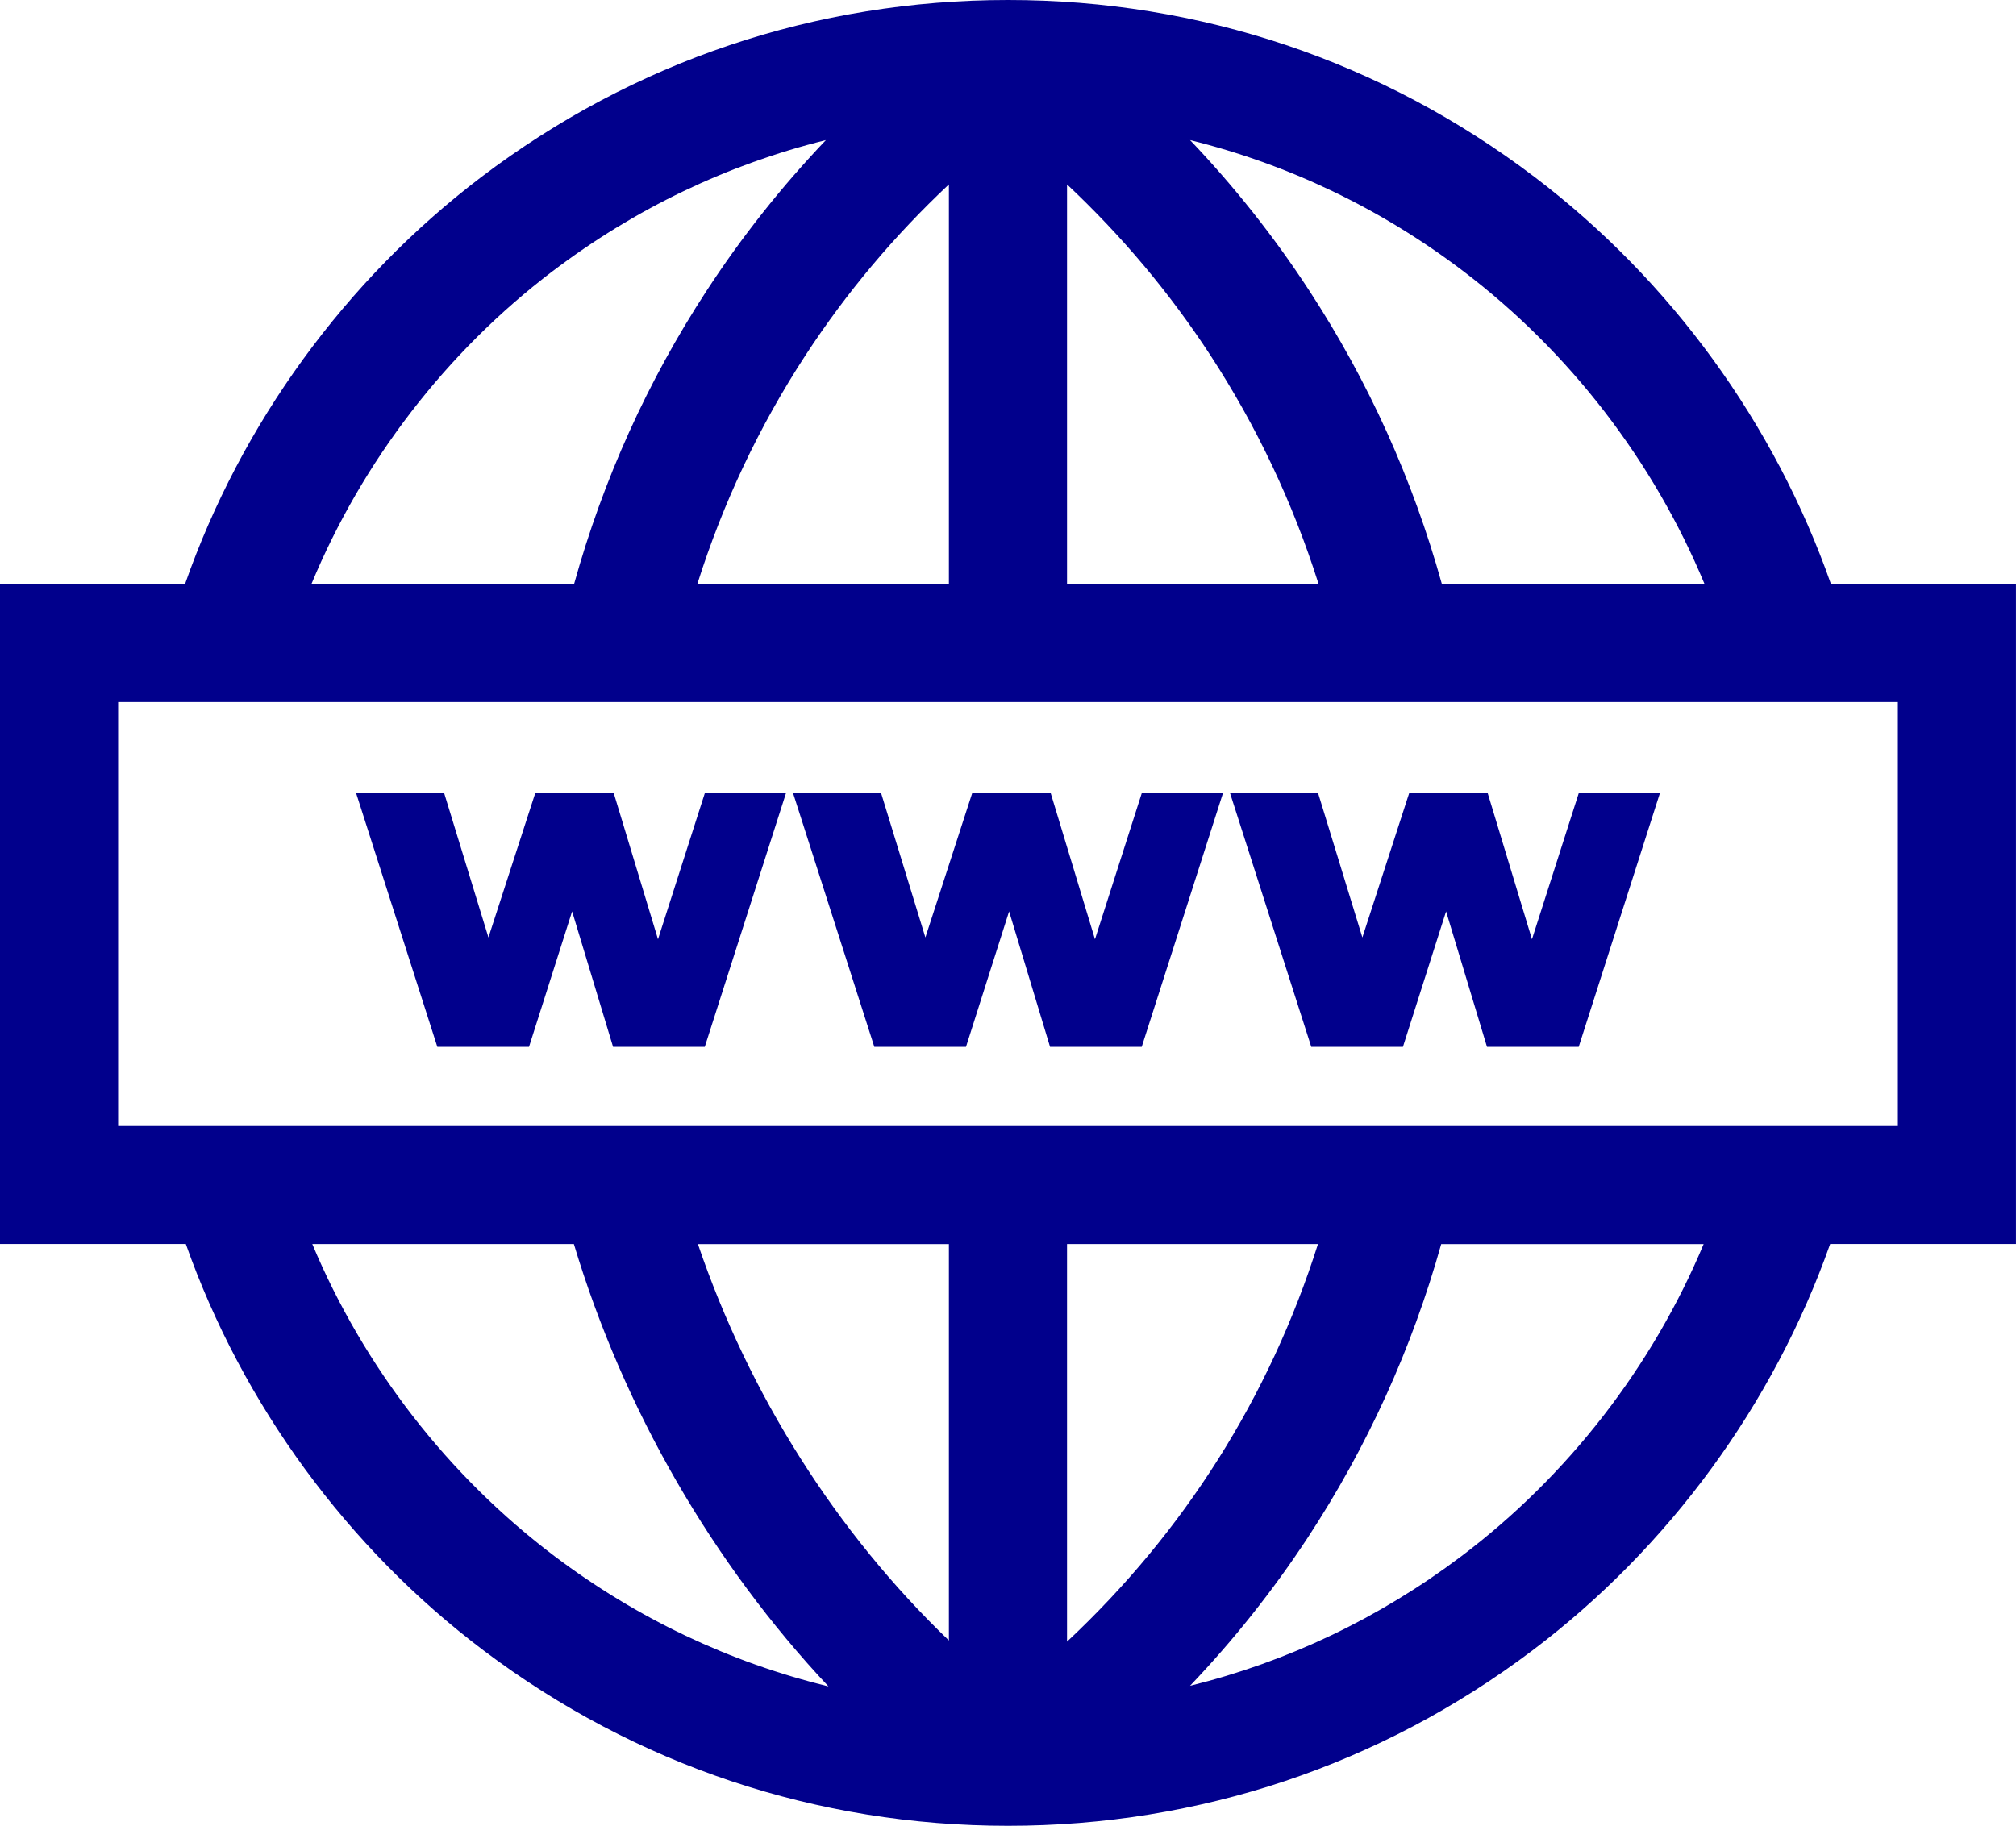
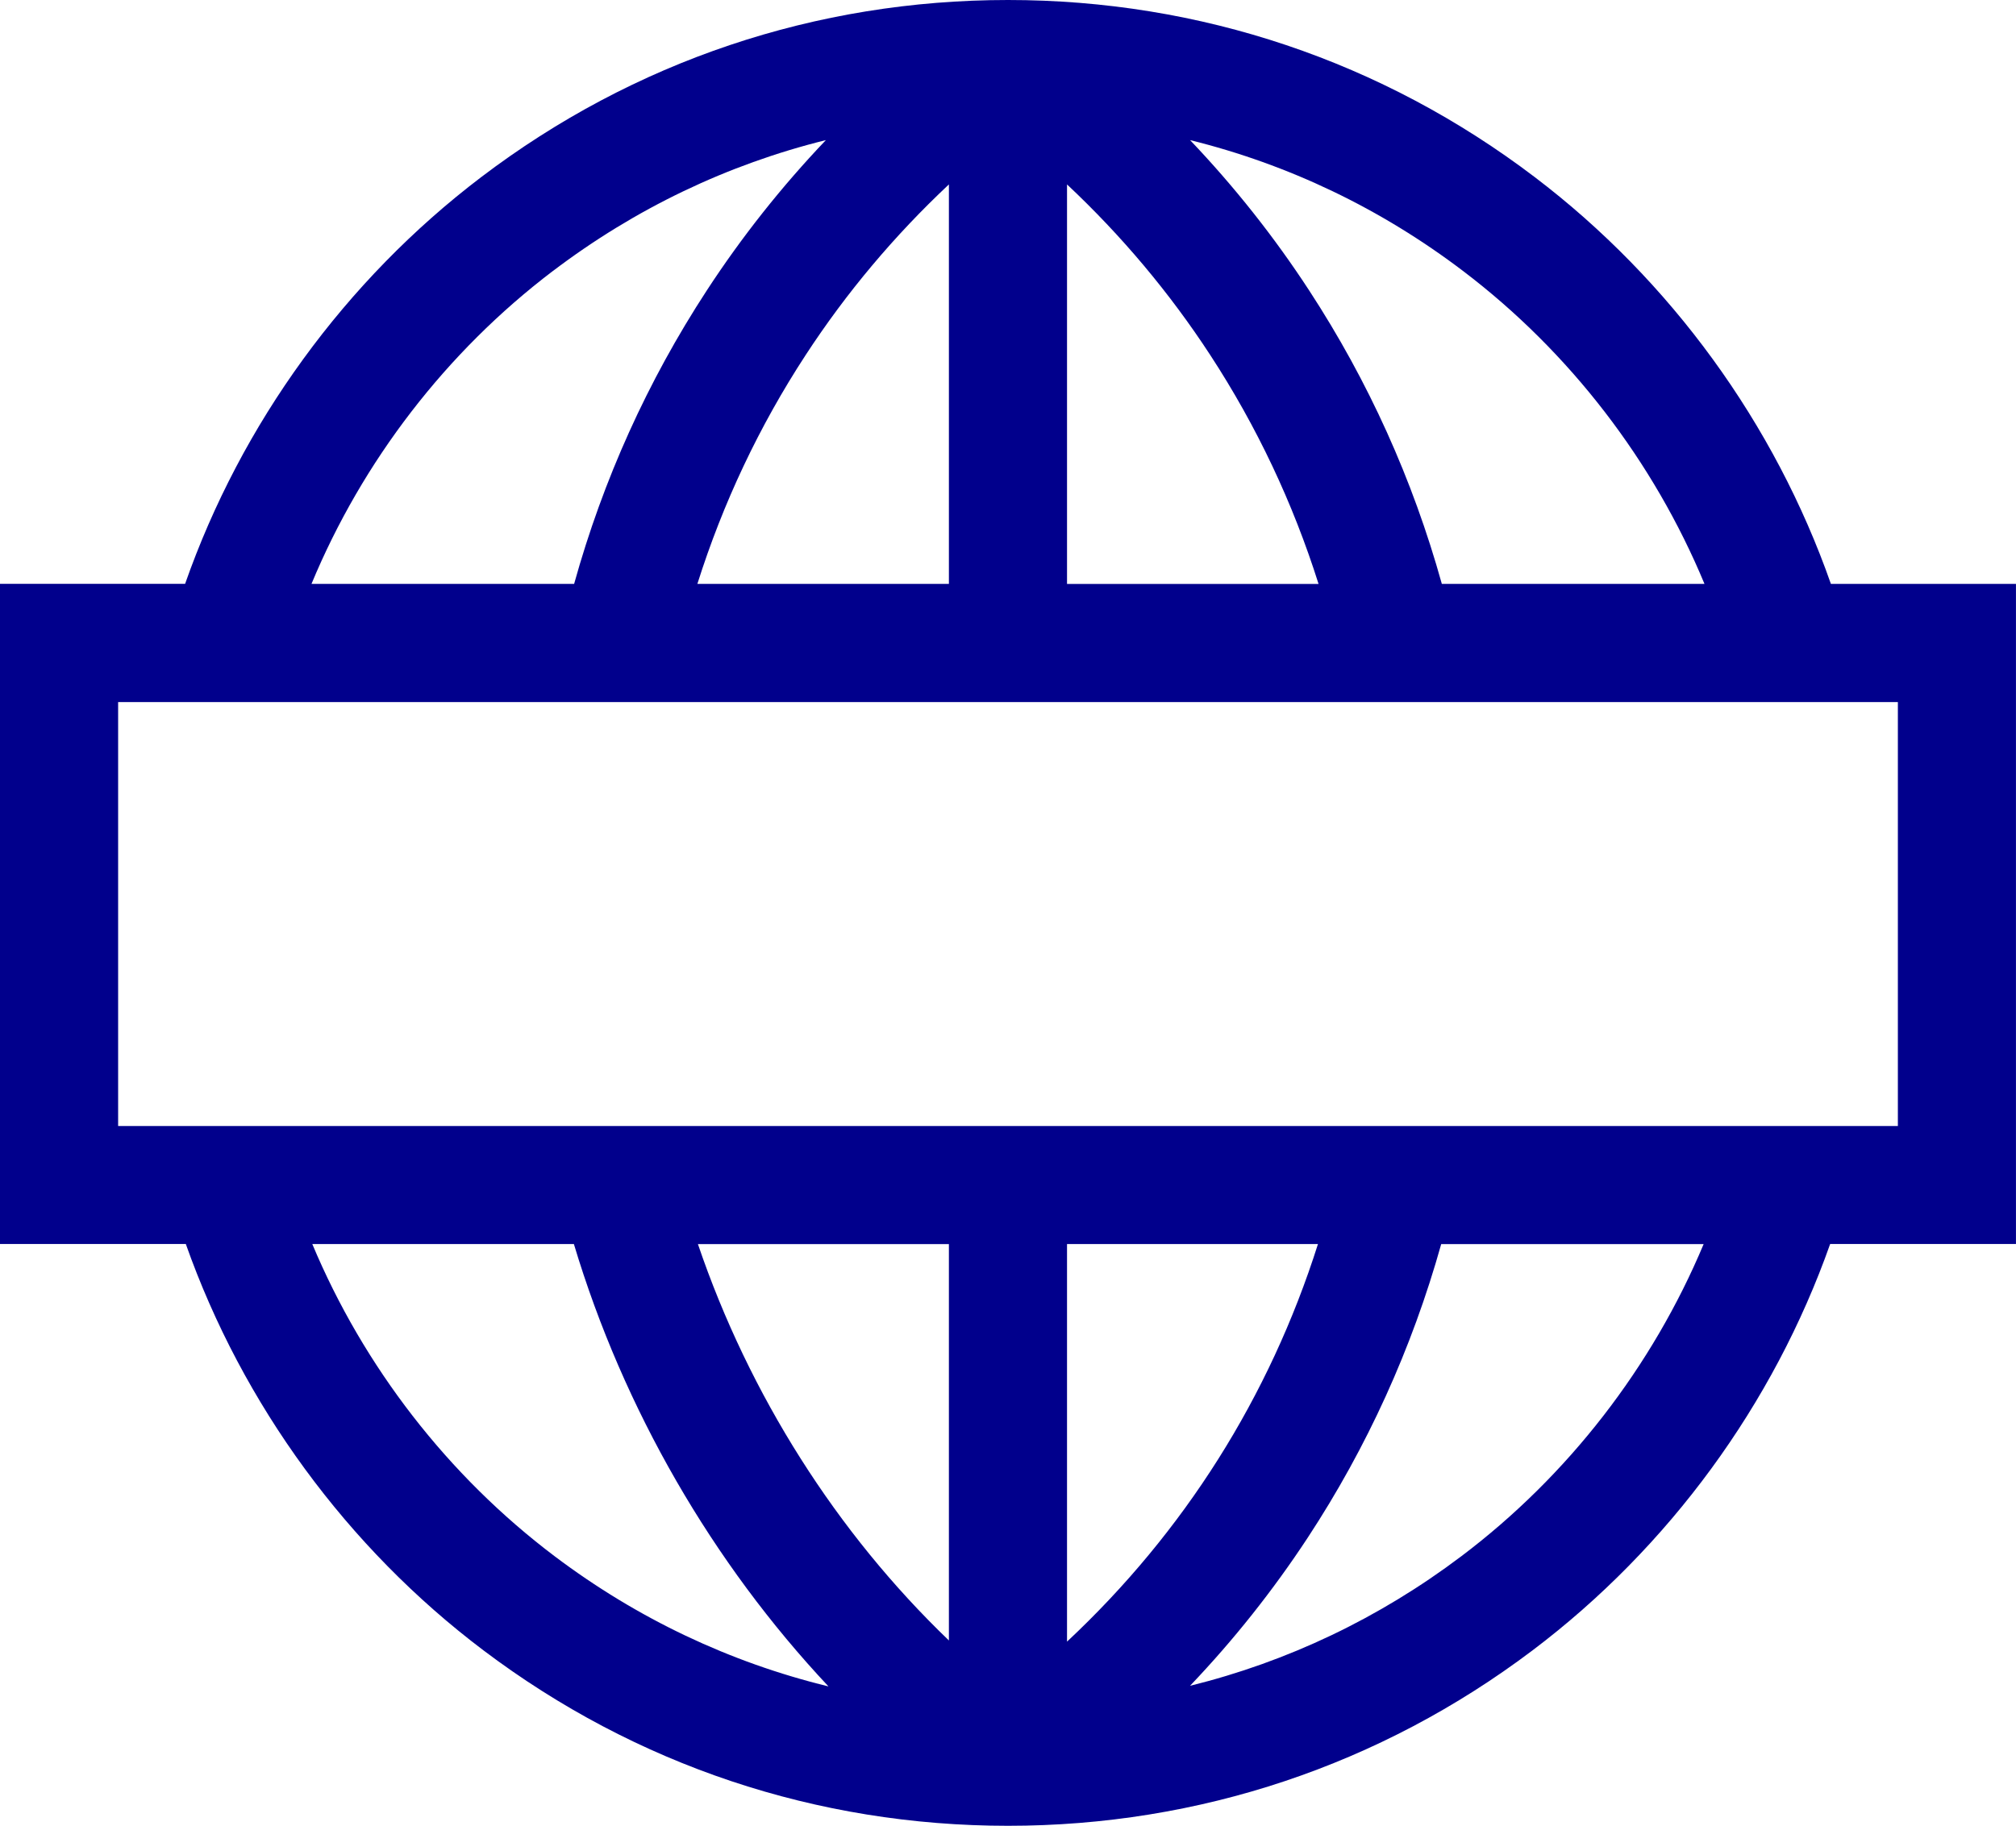
<svg xmlns="http://www.w3.org/2000/svg" id="Layer_2" data-name="Layer 2" viewBox="0 0 512 463.83">
  <defs>
    <style>
      .cls-1 {
        fill: #01008c;
        stroke-width: 0px;
      }
    </style>
  </defs>
  <g id="Capa_1" data-name="Capa 1">
    <g>
      <path class="cls-1" d="m512,148.33h-47.01c-14.27-40.7-40.66-77.08-75.19-103.32C351.05,15.56,304.79,0,256,0s-95.05,15.56-133.8,45c-34.53,26.24-60.93,62.62-75.19,103.32H0v167.7h47.19c14.39,40.72,40.96,77.11,75.63,103.26,38.62,29.14,84.68,44.54,133.18,44.54s94.56-15.4,133.18-44.54c34.66-26.15,61.24-62.54,75.62-103.26h47.19v-167.7Zm-79.11,0h-66.71c-7.37-26.51-18.67-51.53-33.67-74.51-8.91-13.66-19.03-26.43-30.27-38.23,24.98,6.17,48.47,17.39,69.41,33.31,27.04,20.55,48.3,48.27,61.24,79.44ZM240.99,46.85v101.48h-63.88c6.5-20.57,15.7-40.06,27.49-58.12,10.34-15.85,22.53-30.35,36.39-43.36Zm30,0c13.86,13.01,26.05,27.52,36.39,43.37,11.79,18.06,20.99,37.55,27.49,58.12h-63.88V46.84h0Zm-130.64,22.05c20.94-15.91,44.43-27.13,69.4-33.31-11.24,11.8-21.36,24.57-30.27,38.23-15,22.99-26.3,48-33.67,74.51h-66.7c12.93-31.17,34.2-58.89,61.24-79.44Zm-61.03,247.14h66.43c12.61,41.98,35.18,80.96,64.65,112.37-25-6.09-48.53-17.22-69.52-33.05-27.12-20.46-48.52-48.16-61.56-79.31Zm191.67,101v-101h63.73c-12.32,38.86-33.99,73.16-63.73,101Zm-30-.3c-28.47-27.33-50.72-62.39-63.74-100.69h63.74v100.69Zm130.12-21.38c-20.81,15.7-44.11,26.78-68.88,32.9,11.07-11.62,21.05-24.18,29.87-37.6,15.1-23,26.48-48.05,33.92-74.61h66.65c-13.04,31.15-34.44,58.85-61.56,79.31Zm110.89-109.31H30v-107.7h452v107.7Z" />
-       <polygon class="cls-1" points="134.35 265.94 145.3 231.53 155.7 265.94 178.99 265.94 199.6 201.53 178.99 201.53 167.11 238.61 155.89 201.53 135.92 201.53 124.05 238.15 112.82 201.53 90.46 201.53 111.07 265.94 134.35 265.94" />
-       <polygon class="cls-1" points="245.33 265.94 256.28 231.53 266.68 265.94 289.96 265.94 310.58 201.53 289.96 201.53 278.09 238.61 266.86 201.53 246.89 201.53 235.02 238.15 223.79 201.53 201.43 201.53 222.05 265.94 245.33 265.94" />
-       <polygon class="cls-1" points="356.3 265.94 367.26 231.53 377.65 265.94 400.94 265.94 421.55 201.53 400.94 201.53 389.07 238.61 377.84 201.53 357.87 201.53 346 238.15 334.77 201.53 312.41 201.53 333.02 265.94 356.3 265.94" />
    </g>
  </g>
</svg>